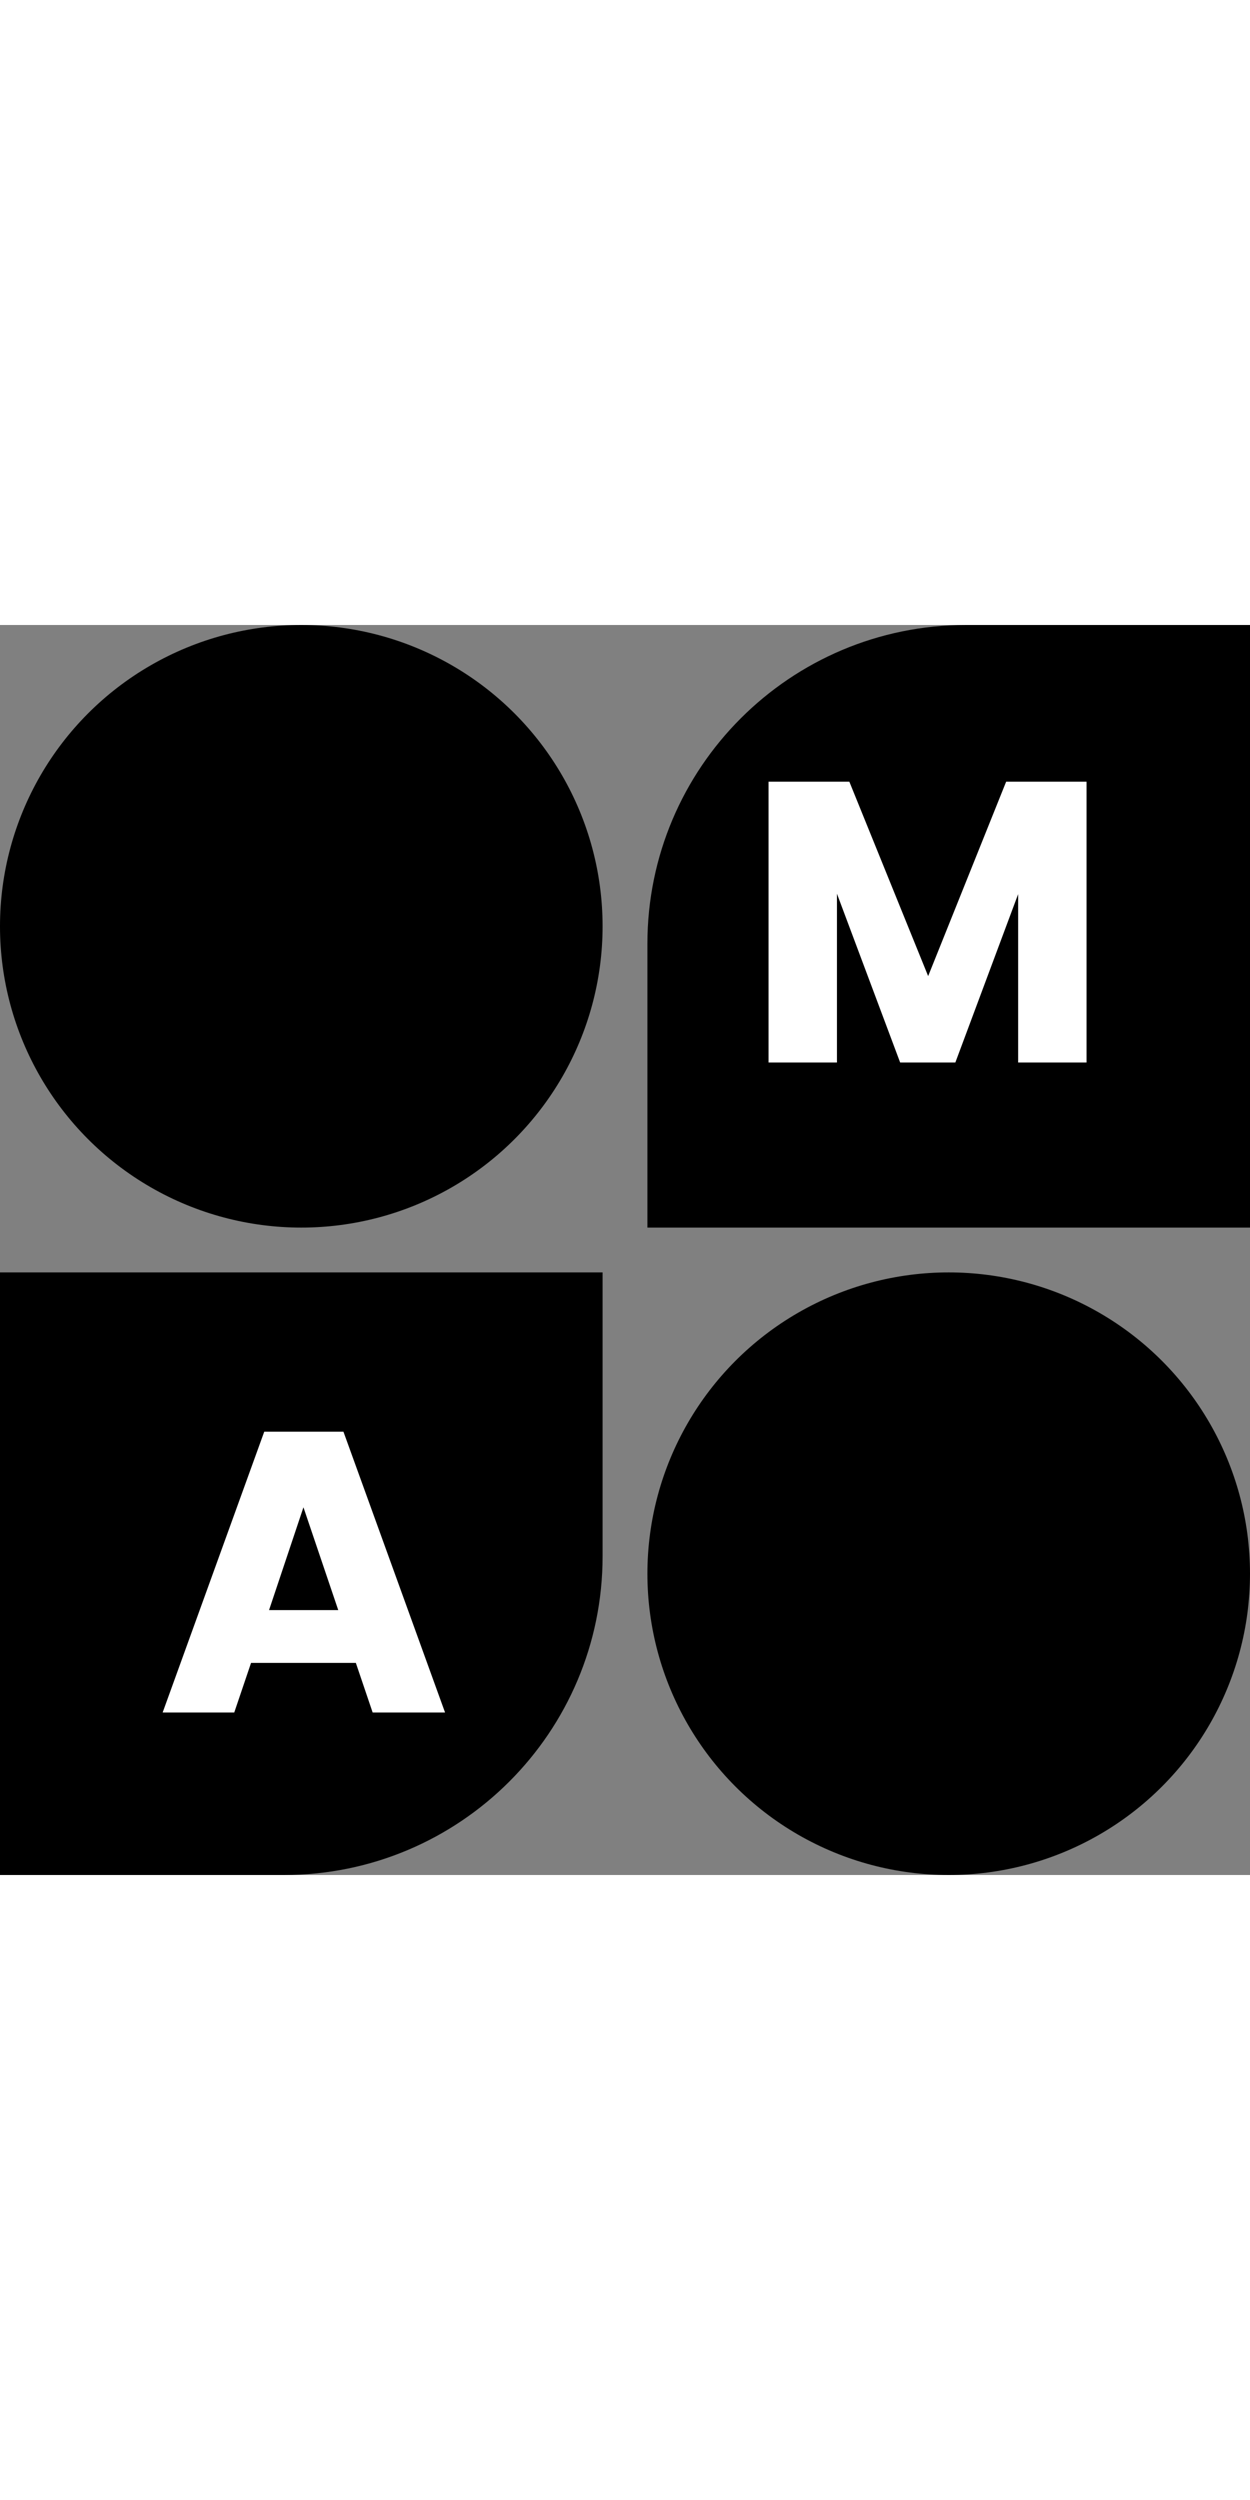
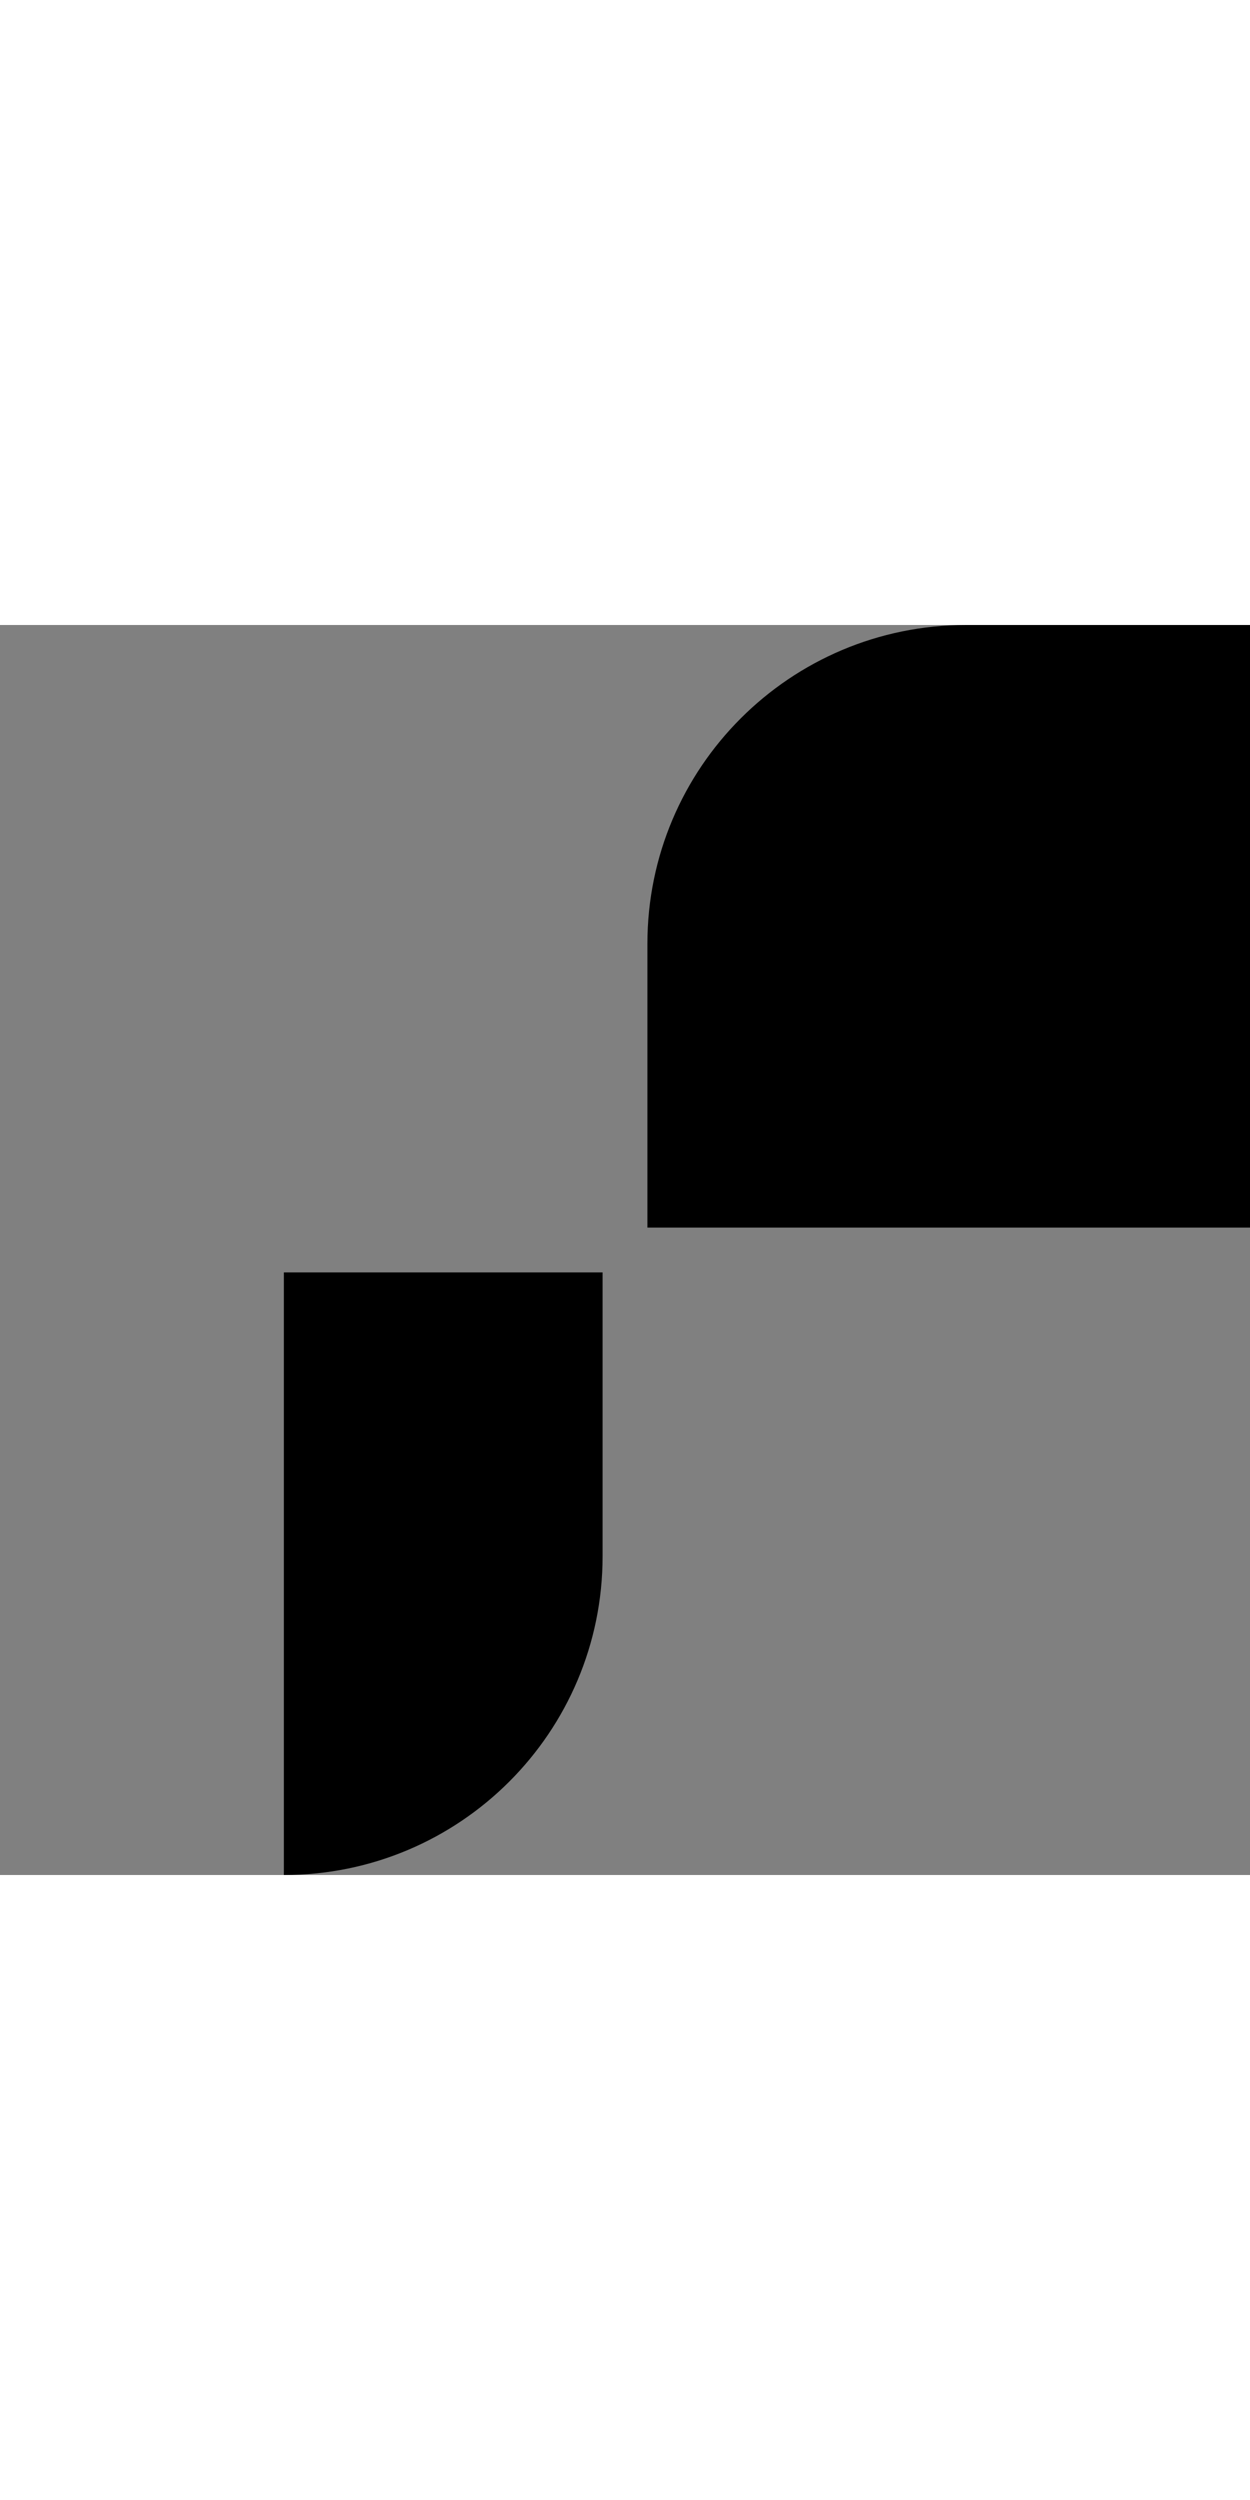
<svg xmlns="http://www.w3.org/2000/svg" width="100" height="200" viewBox="0 0 200 200" fill="none">
  <rect x="0" y="0" width="200" height="200" fill="#808080" stroke="none" />
-   <circle cx="48.207" cy="48.207" r="48.207" fill="black" />
-   <circle cx="151.793" cy="151.793" r="48.207" fill="black" />
-   <path d="M0 103.586H96.414V149.004C96.414 177.168 73.583 200 45.418 200H0V103.586Z" fill="black" />
+   <path d="M0 103.586H96.414V149.004C96.414 177.168 73.583 200 45.418 200V103.586Z" fill="black" />
  <path d="M103.586 50.996C103.586 22.832 126.417 0 154.582 0H200V96.414H103.586V50.996Z" fill="black" />
-   <path d="M173.848 25.072V70H162.904V43.056L152.856 70H144.024L133.912 42.992V70H122.968V25.072H135.896L148.504 56.176L160.984 25.072H173.848Z" fill="white" />
-   <path d="M56.936 166.064H40.168L37.48 174H26.024L42.28 129.072H54.952L71.208 174H59.624L56.936 166.064ZM54.12 157.616L48.552 141.168L43.048 157.616H54.12Z" fill="white" />
</svg>